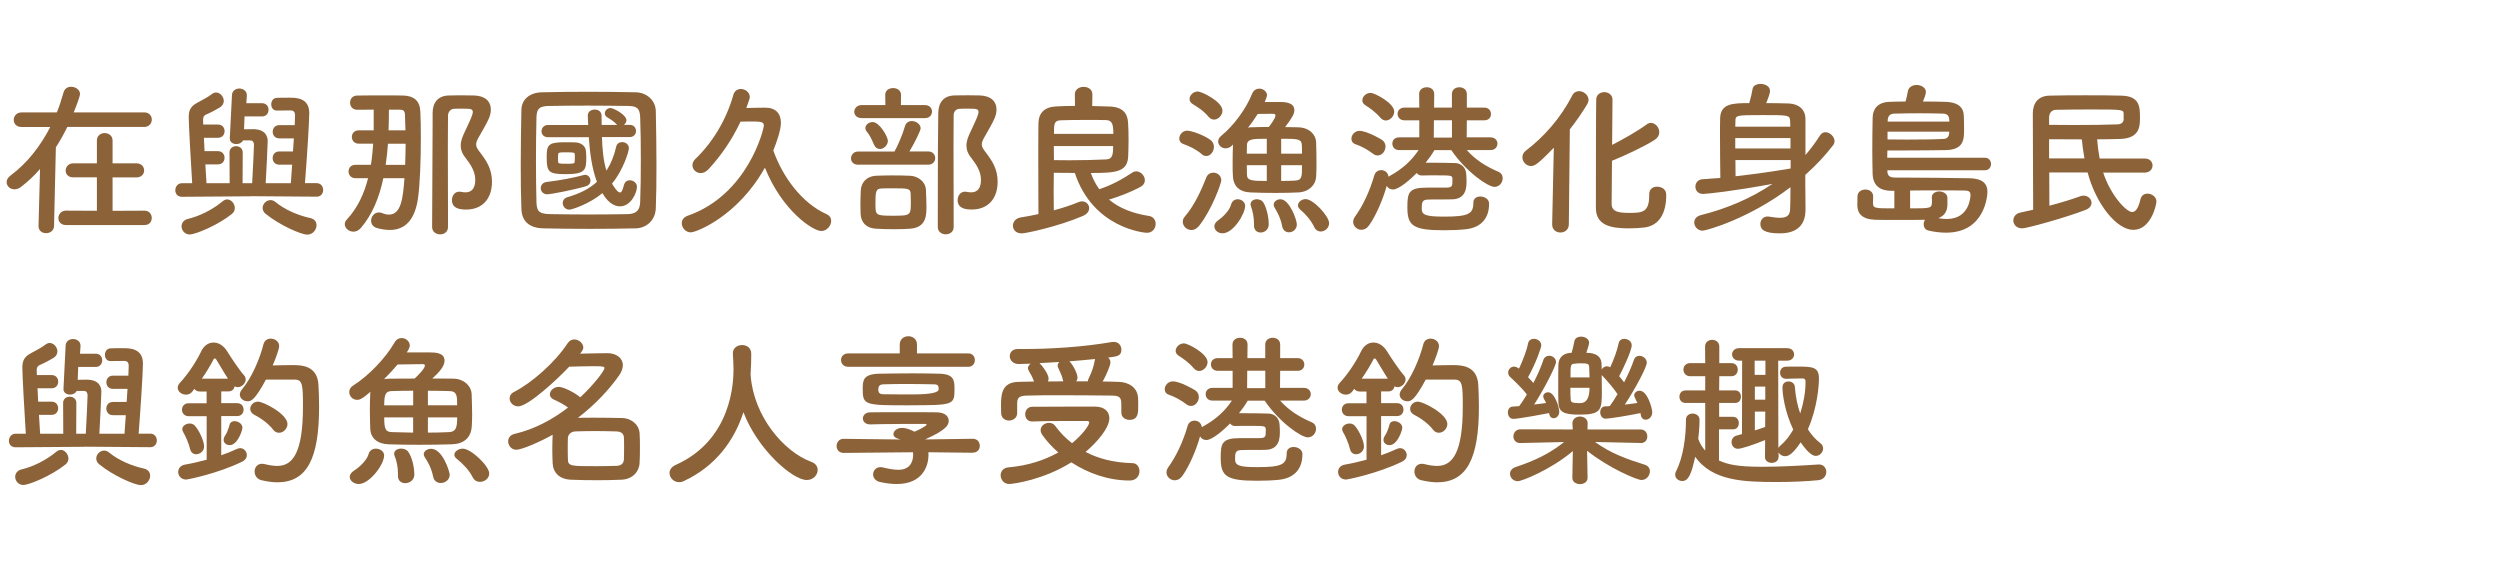
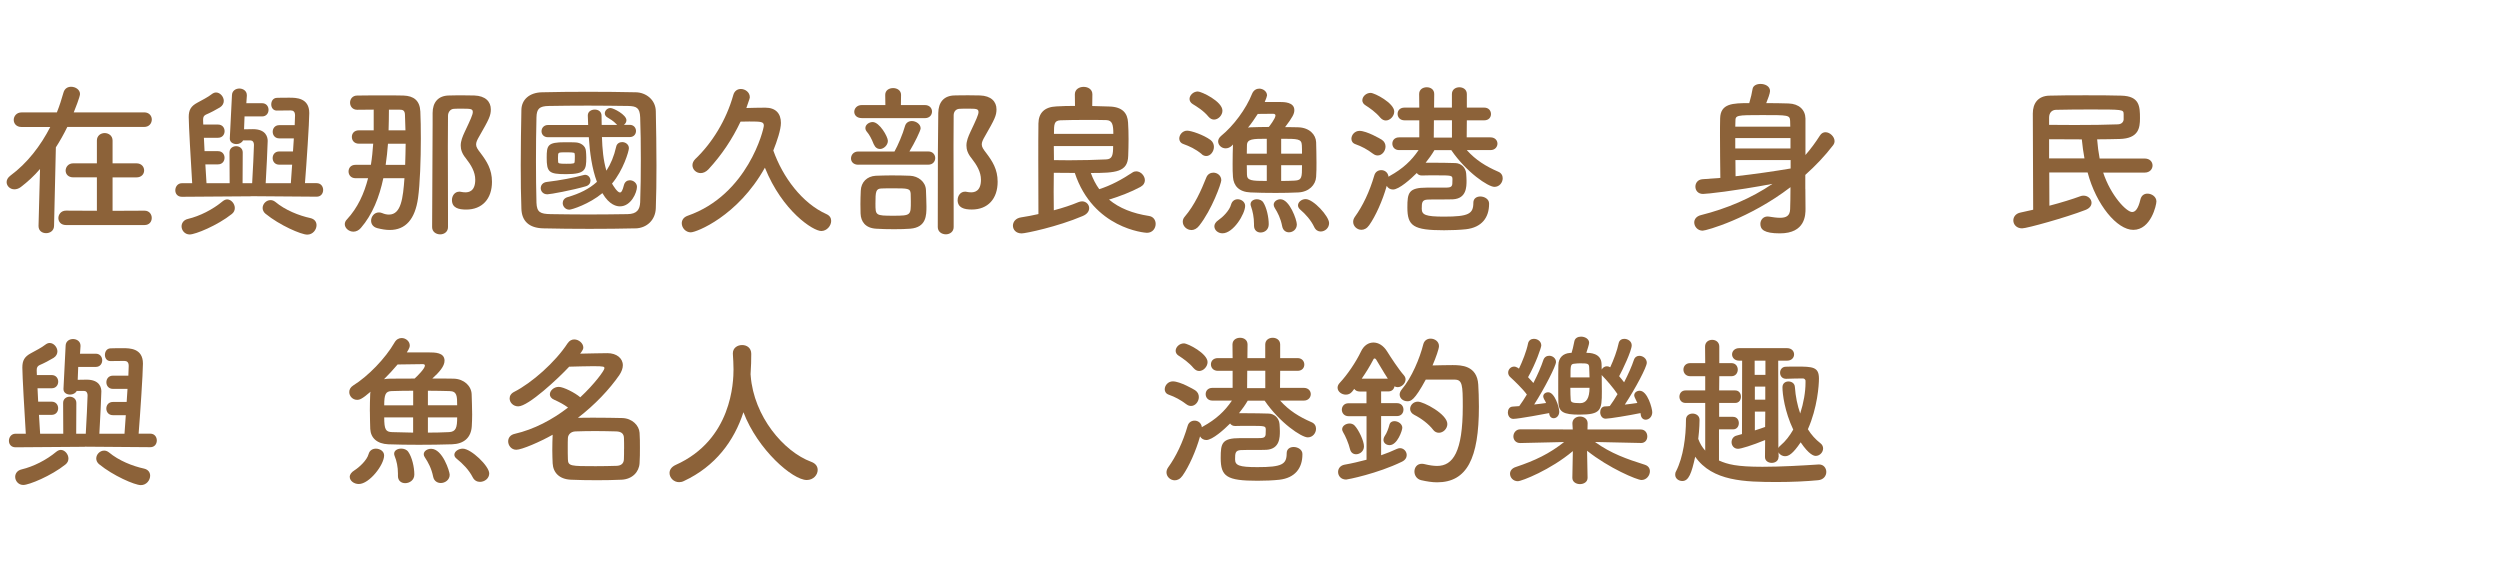
<svg xmlns="http://www.w3.org/2000/svg" id="_レイヤー_2" data-name="レイヤー 2" viewBox="0 0 499 116">
  <defs>
    <style>
      .cls-1 {
        fill: none;
      }

      .cls-2 {
        clip-path: url(#clippath);
      }

      .cls-3 {
        fill: #8c6239;
      }
    </style>
    <clipPath id="clippath">
      <rect class="cls-1" x="1" width="498" height="116" />
    </clipPath>
  </defs>
  <g id="_繁体字" data-name="繁体字">
    <g class="cls-2">
      <g>
        <path class="cls-3" d="M13.43,25.35c-.69,1.42-1.45,2.77-2.28,4.06l-.36,15.64c0,.99-.79,1.49-1.58,1.49s-1.52-.46-1.52-1.42v-.07l.3-11.32c-1.19,1.39-2.48,2.57-3.83,3.6-.43.33-.89.46-1.29.46-.86,0-1.55-.66-1.55-1.45,0-.43.23-.89.76-1.29,3.37-2.48,6.04-5.97,7.95-9.7h-5.74c-1.02,0-1.55-.69-1.55-1.42s.56-1.49,1.55-1.49h7.06c.53-1.32.96-2.67,1.32-3.96.23-.83.86-1.16,1.52-1.16.89,0,1.78.59,1.78,1.45,0,.53-1.02,3.1-1.25,3.66h14.06c1.02,0,1.52.73,1.52,1.42,0,.76-.53,1.49-1.52,1.49h-15.35ZM13.17,44.92c-1.02,0-1.52-.69-1.52-1.39s.53-1.49,1.52-1.49l6.17.03v-6.67h-4.72c-1.02,0-1.52-.66-1.52-1.35s.53-1.45,1.52-1.45h4.72v-4.55c0-.99.79-1.49,1.55-1.49s1.58.5,1.58,1.49v4.55h4.75c1.02,0,1.55.69,1.55,1.42s-.53,1.39-1.55,1.39h-4.75v6.67l6.37-.03c.96,0,1.45.73,1.45,1.45s-.46,1.42-1.45,1.42h-15.68Z" />
        <path class="cls-3" d="M50.14,39.18l-13.83.1c-.89,0-1.32-.63-1.32-1.29,0-.69.46-1.42,1.32-1.42h2.05c-.26-4.22-.69-11.58-.69-13.2,0-1.42.43-2.18,1.72-2.87.86-.46,2.24-1.19,2.84-1.68.3-.23.59-.36.89-.36.83,0,1.55.86,1.55,1.68,0,.46-.23.96-.76,1.29-.69.43-2.01,1.12-2.81,1.45-.4.2-.56.46-.56.99v.17c0,.23.03.53.03.82h2.94c.89,0,1.32.66,1.32,1.32s-.43,1.32-1.32,1.32h-2.81c.03.86.07,1.75.13,2.67h2.67c.89,0,1.32.66,1.32,1.32s-.43,1.32-1.32,1.32h-2.51c.07,1.42.17,2.74.23,3.76h4.62l-.03-6.14c0-.83.66-1.25,1.32-1.25s1.32.43,1.32,1.25l-.03,6.14h1.91c.13-2.28.36-6.8.36-7.62,0-.66-.33-.92-.69-.92h-1.49c-.23.46-.76.73-1.32.73-.66,0-1.32-.36-1.32-1.09v-.07l.43-8.61c.03-.89.76-1.32,1.48-1.32s1.49.46,1.49,1.32v.13l-.1,1.45-.03.03h3.17c.86,0,1.29.66,1.29,1.32s-.43,1.32-1.29,1.32h-3.5l-.1,2.57c.59-.03,1.22-.03,1.78-.03,2.67,0,2.94,1.68,2.94,2.34,0,.96-.26,6.01-.4,8.45h5.02c.07-.96.17-2.28.26-3.7h-2.57c-.89,0-1.32-.66-1.32-1.32s.43-1.32,1.32-1.32h2.74c.07-.89.13-1.78.17-2.61h-2.9c-.89,0-1.32-.66-1.32-1.32s.43-1.32,1.32-1.32h3.07c.03-.89.07-1.58.07-1.95,0-.79-.4-.99-.89-.99-.4,0-2.38.03-2.77.03-.73,0-1.09-.63-1.09-1.22,0-.66.36-1.29,1.12-1.32.43-.03,1.62-.03,2.54-.03,1.25,0,3.93,0,3.93,3.07,0,1.91-.56,10.26-.86,13.99h2.34c.86,0,1.29.69,1.29,1.35,0,.69-.43,1.35-1.29,1.35l-13.07-.1ZM37.86,46.8c-.99,0-1.62-.83-1.62-1.62,0-.63.4-1.29,1.29-1.49,2.34-.56,4.92-1.85,6.93-3.53.3-.23.59-.36.89-.36.79,0,1.52.86,1.52,1.72,0,.43-.17.86-.59,1.19-2.9,2.31-7.29,4.09-8.42,4.09ZM53.01,42.68c-.4-.33-.59-.76-.59-1.16,0-.83.73-1.58,1.58-1.58.3,0,.63.1.96.36,1.98,1.65,4.72,2.74,7,3.23.86.2,1.22.79,1.22,1.42,0,.89-.73,1.88-1.85,1.88-1.22,0-5.54-1.88-8.32-4.16Z" />
        <path class="cls-3" d="M76.51,35.58c-.79,3.73-2.15,7.23-4.49,9.93-.43.49-.96.73-1.48.73-.89,0-1.72-.69-1.72-1.49,0-.33.13-.66.43-.96,2.15-2.31,3.43-5.15,4.22-8.22h-2.51c-.92,0-1.39-.66-1.39-1.35s.46-1.32,1.39-1.32h3.07c.23-1.39.36-2.81.46-4.22h-2.84c-.96,0-1.42-.66-1.42-1.35s.46-1.32,1.42-1.32h2.94v-4.13c-1.25,0-2.41.03-3.27.03h-.03c-.92,0-1.42-.69-1.42-1.42s.5-1.42,1.42-1.42c1.45-.03,3.56-.03,5.51-.03,1.42,0,2.77,0,3.73.03,2.05.07,3.27.99,3.37,3.2.07,1.45.1,3.33.1,5.38,0,4.22-.17,9.08-.56,11.88-.59,4.22-2.48,6.37-5.64,6.37-.76,0-1.58-.13-2.48-.36-.89-.23-1.25-.86-1.25-1.49,0-.82.63-1.65,1.55-1.65.2,0,.43.03.66.13.46.2.92.3,1.35.3,2.44,0,2.81-3.27,3.1-7.26h-4.22ZM80.87,32.91c.03-1.39.1-2.84.1-4.22h-3.53c-.1,1.42-.26,2.84-.46,4.22h3.89ZM80.93,26.01c-.03-1.16-.07-2.21-.1-3.1-.03-.92-.46-1.02-1.12-1.02h-2.08c0,1.35-.03,2.74-.07,4.13h3.37ZM90.21,39.91c0-.83.56-1.65,1.45-1.65.1,0,.23,0,.33.03.33.07.63.1.92.1.56,0,1.95-.13,1.95-2.51,0-1.58-.83-2.94-1.88-4.29-.76-.92-1.02-1.75-1.02-2.54,0-.92.36-1.78.79-2.71,1.16-2.44,1.62-3.47,1.62-3.96,0-.66-.36-.69-2.28-.69-.49,0-1.02,0-1.48.03-.73.03-1.19.69-1.19,1.39-.03,1.98-.03,3.99-.03,6.04,0,4.36.03,8.85.03,13.47v2.71c0,.96-.79,1.45-1.55,1.45-.82,0-1.62-.5-1.62-1.45,0-5.35.1-14.42.1-20.59v-2.18c0-2.11,1.09-3.47,3.27-3.5.89-.03,1.85-.03,2.87-.03.73,0,1.45,0,2.18.03,2.21.07,3.3,1.22,3.3,2.77,0,1.25-.36,1.98-2.31,5.38-.43.73-.63,1.19-.63,1.62,0,.53.3.96.89,1.72,1.22,1.62,2.28,3.23,2.28,5.74,0,3.4-1.95,5.54-5.15,5.54-1.52,0-2.84-.33-2.84-1.91Z" />
        <path class="cls-3" d="M126.85,45.58c-2.9.07-6.04.1-9.18.1s-6.27-.03-9.24-.1c-2.87-.07-4.29-1.49-4.36-3.93-.1-2.48-.13-5.54-.13-8.68,0-3.83.07-7.79.13-11.02.03-2.08,1.62-3.47,4.09-3.53,2.87-.07,6.01-.1,9.21-.1s6.44.03,9.54.1c1.98.03,3.96,1.45,3.99,3.8.07,3.37.13,7.2.13,10.86,0,3.04-.03,5.97-.13,8.48-.07,2.28-1.72,3.96-4.06,4.03ZM127.91,31.85c0-2.94-.03-5.84-.13-8.42-.07-1.91-.73-2.24-2.38-2.28-2.48-.03-5.31-.07-8.05-.07s-5.48.03-7.79.07c-1.91.03-2.44.56-2.48,2.28-.07,2.67-.1,5.71-.1,8.68s.03,5.88.1,8.35c.07,1.91.76,2.24,2.81,2.28,2.28.03,4.79.07,7.39.07s5.31-.03,7.99-.07c1.88-.03,2.44-.92,2.51-2.38.1-2.64.13-5.58.13-8.52ZM109.22,38.78c-.83,0-1.29-.63-1.29-1.22s.4-1.16,1.25-1.25c2.57-.3,5.48-.86,7.23-1.35.13-.03.26-.07.36-.07.66,0,1.09.59,1.09,1.16,0,.46-.26.92-.89,1.12-2.67.79-7.16,1.62-7.76,1.62ZM120.15,27.4c.07,2.24.26,4.59.89,6.67.86-1.32,1.52-2.87,1.95-4.79.13-.63.66-.92,1.19-.92.66,0,1.35.46,1.35,1.22,0,.59-1.12,4.39-3.37,7.06.23.4,1.06,1.78,1.58,1.78.3,0,.53-.4.79-1.45.17-.69.66-.99,1.19-.99.69,0,1.42.53,1.42,1.32,0,1.09-1.16,3.89-3.4,3.89-.59,0-2.08-.2-3.5-2.64-2.61,2.18-6.11,3.3-6.6,3.3-.79,0-1.32-.66-1.32-1.32,0-.5.3-.99.99-1.19,2.38-.69,4.32-1.65,5.84-3.04-.99-2.64-1.42-5.78-1.62-8.91h-8.15c-.86,0-1.29-.59-1.29-1.19,0-.63.46-1.25,1.29-1.25h8.02c-.03-.63-.03-1.22-.07-1.85v-.07c0-.76.69-1.16,1.39-1.16s1.35.4,1.35,1.22c0,.59.03,1.22.03,1.85h3.1c-.07-.03-.1-.1-.17-.17-.59-.63-1.32-1.06-1.72-1.29-.43-.23-.59-.56-.59-.86,0-.53.5-1.06,1.12-1.06s3.2,1.35,3.2,2.44c0,.36-.2.69-.5.92h1.16c.83,0,1.25.63,1.25,1.22,0,.63-.43,1.22-1.25,1.22h-5.58ZM112.95,34.76c-3.4,0-3.83-.4-3.83-3.3,0-2.48.2-3.07,3.63-3.07.76,0,1.52,0,2.05.03,1.09.03,2.08.66,2.15,1.72.03.36.07.83.07,1.29,0,2.44-.13,3.33-4.06,3.33ZM114.74,31.42c0-.26,0-.5-.03-.66,0-.26-.03-.36-1.62-.36-.46,0-.89,0-1.19.03-.33,0-.5.2-.5.4s-.03.46-.03.73.03.53.03.73c.03.33.13.4,1.62.4s1.68-.03,1.68-.46c.03-.23.03-.53.03-.79Z" />
        <path class="cls-3" d="M137.9,46.38c-1.06,0-1.82-.92-1.82-1.82,0-.59.33-1.19,1.16-1.49,12.05-4.19,15.22-17.29,15.22-17.99,0-.79-.53-.83-2.9-.83-.46,0-1.02.03-1.75.03-1.65,3.5-3.8,6.7-6.4,9.51-.5.53-1.06.76-1.55.76-.92,0-1.65-.73-1.65-1.58,0-.4.17-.82.56-1.22,3.37-3.2,6.2-7.79,7.59-12.77.23-.86.86-1.22,1.52-1.22.86,0,1.78.66,1.78,1.62,0,.17,0,.23-.69,2.18,1.22-.03,2.34-.07,3.8-.07,2.05,0,3.1,1.16,3.1,3.04,0,1.35-.79,3.7-1.52,5.51,1.88,5.31,5.74,10.53,10.63,12.71.66.3.92.79.92,1.35,0,.96-.86,2.01-1.98,2.01-1.62,0-7.76-3.96-11.25-12.64-5.41,9.7-13.7,12.9-14.75,12.9Z" />
        <path class="cls-3" d="M171.31,32.88c-.99,0-1.45-.63-1.45-1.25,0-.69.5-1.39,1.45-1.39h7.23c.66-1.16,1.65-3.47,2.08-5.02.2-.76.79-1.06,1.39-1.06.83,0,1.75.63,1.75,1.45,0,.46-1.22,2.94-2.24,4.62h3.76c.92,0,1.39.66,1.39,1.32s-.46,1.32-1.39,1.32h-13.96ZM172,23.57c-1.02,0-1.49-.63-1.49-1.25,0-.66.53-1.35,1.49-1.35h4.72l-.03-2.01v-.03c0-.92.79-1.35,1.58-1.35s1.58.46,1.58,1.35v.03l-.03,2.01h4.79c.96,0,1.42.66,1.42,1.29,0,.66-.46,1.32-1.42,1.32h-12.61ZM178.5,45.75c-1.32,0-2.64-.03-3.63-.1-2.15-.13-3.04-1.42-3.1-3.04-.03-.69-.03-1.29-.03-1.85,0-.92.03-1.72.07-2.71.07-1.68,1.22-2.87,3-2.97.92-.03,2.05-.07,3.14-.07,1.35,0,2.71.03,3.7.07,1.62.07,3.1,1.19,3.17,2.84.03,1.19.1,2.21.1,3.27,0,1.78,0,4.19-3.23,4.46-.86.07-2.01.1-3.17.1ZM174.41,28.82c-.46-1.19-.92-1.98-1.35-2.48-.23-.26-.33-.53-.33-.79,0-.66.73-1.19,1.45-1.19,1.35,0,3.04,2.9,3.04,3.76s-.83,1.62-1.58,1.62c-.5,0-.96-.3-1.22-.92ZM181.77,38.65c-.07-1.06-.59-1.06-3.53-1.06-.86,0-1.68,0-2.28.03-1.15.03-1.22.63-1.22,3s0,2.44,3.56,2.44,3.5-.1,3.5-2.9c0-.46,0-.96-.03-1.52ZM191.15,39.91c0-.83.56-1.65,1.45-1.65.1,0,.23,0,.33.03.33.07.63.1.92.1.56,0,1.95-.13,1.95-2.51,0-1.58-.83-2.94-1.88-4.29-.76-.92-1.02-1.75-1.02-2.54,0-.92.36-1.78.79-2.71,1.16-2.44,1.62-3.47,1.62-3.96,0-.69-.46-.69-2.28-.69-.53,0-1.06,0-1.52.03-.73.03-1.16.59-1.16,1.29-.03,1.98-.03,3.99-.03,6.04,0,4.39.03,8.94.03,13.56v2.71c0,.96-.79,1.45-1.55,1.45-.82,0-1.62-.5-1.62-1.45,0-14.03.03-18.45.1-22.77.03-2.11,1.09-3.47,3.27-3.5.89-.03,1.85-.03,2.87-.03.73,0,1.45,0,2.18.03,2.21.07,3.3,1.22,3.3,2.77,0,1.25-.36,1.98-2.31,5.38-.43.73-.63,1.19-.63,1.62,0,.53.3.96.89,1.72,1.22,1.62,2.28,3.23,2.28,5.74,0,3.4-1.95,5.54-5.15,5.54-1.52,0-2.84-.33-2.84-1.91Z" />
        <path class="cls-3" d="M218,21.16c1.19.03,2.38.07,3.43.1,2.64.07,3.63,1.35,3.73,3.2.07.99.1,2.15.1,3.3s-.03,2.31-.07,3.37c-.1,3.23-2.48,3.4-7.46,3.4.43,1.19.99,2.28,1.68,3.23,2.38-.76,4.55-1.95,6.63-3.33.26-.17.5-.23.76-.23.89,0,1.72.89,1.72,1.78,0,.5-.26.99-.92,1.35-1.85.99-4.06,1.85-6.24,2.51,2.05,1.72,4.75,2.77,7.99,3.27.89.13,1.32.86,1.32,1.58,0,.86-.59,1.78-1.75,1.78-.4,0-10.73-.86-14.39-11.95-1.42,0-2.84-.03-4.19-.03,0,1.19-.03,2.48-.03,3.76s.03,2.54.03,3.73c1.88-.5,3.56-1.06,4.88-1.62.26-.1.53-.17.76-.17.83,0,1.42.66,1.42,1.35,0,.59-.36,1.19-1.29,1.58-5.05,2.15-11.42,3.47-12.18,3.47-1.16,0-1.75-.76-1.75-1.55,0-.73.53-1.49,1.62-1.65,1.15-.17,2.31-.4,3.47-.66-.03-3.63-.03-7.36-.03-10.86,0-2.57,0-5.02.03-7.23.03-2.05,1.16-3.3,3.6-3.4,1.15-.07,2.41-.1,3.7-.1l-.03-2.28v-.03c0-.99.86-1.49,1.75-1.49s1.75.49,1.75,1.49v.03l-.03,2.28ZM210.34,29.15c0,.92.03,1.88.03,2.81.99.03,2.01.03,3,.03,2.71,0,5.28-.07,7.39-.17,1.29-.03,1.42-.92,1.42-2.67h-11.85ZM222.22,26.71c0-1.75-.17-2.71-1.42-2.74-.96-.03-2.31-.03-3.76-.03-1.82,0-3.76,0-5.38.07-1.25.07-1.29.73-1.29,2.71h11.85Z" />
        <path class="cls-3" d="M239.87,30.76c-1.29-1.06-2.48-1.58-3.66-2.01-.59-.2-.83-.66-.83-1.09,0-.76.66-1.58,1.58-1.58.79,0,3.27.83,4.65,1.85.49.36.69.89.69,1.39,0,.92-.69,1.82-1.52,1.82-.3,0-.63-.1-.92-.36ZM237.8,45.91c-.92,0-1.72-.76-1.72-1.65,0-.33.1-.69.4-1.02,1.95-2.28,3.27-5.21,4.32-7.86.26-.63.83-.92,1.39-.92.76,0,1.58.56,1.58,1.52,0,.59-1.88,5.88-4.42,9.08-.46.59-1.02.86-1.55.86ZM241.23,23.31c-1.02-1.25-2.38-2.05-3.17-2.54-.43-.26-.63-.66-.63-1.02,0-.73.76-1.49,1.65-1.49.73,0,4.92,1.98,4.92,3.83,0,.92-.83,1.78-1.68,1.78-.36,0-.76-.17-1.09-.56ZM242.38,45.19c0-.43.26-.89.86-1.29.79-.53,2.18-1.88,2.48-3.07.2-.73.76-1.06,1.32-1.06.73,0,1.49.53,1.49,1.32,0,1.58-2.34,5.48-4.52,5.48-.89,0-1.62-.63-1.62-1.39ZM245.95,29.02c-.43.43-.89.59-1.32.59-.83,0-1.49-.66-1.49-1.39,0-.36.2-.76.59-1.09,2.44-1.98,4.98-5.35,6.2-8.45.3-.69.86-.99,1.42-.99.76,0,1.55.56,1.55,1.35,0,.13-.2.76-.46,1.32h3.04c.76,0,2.87,0,2.87,1.62,0,.73-.33,1.39-1.85,3.4.92,0,1.82,0,2.64.03,2.21.07,3.5,1.45,3.56,2.97.03,1.25.07,2.64.07,4.03,0,.99,0,1.98-.07,2.9-.1,1.62-1.45,3-3.56,3.1-1.35.07-2.94.1-4.52.1-1.81,0-3.6-.03-5.02-.1-2.31-.1-3.37-1.32-3.5-3.07-.07-.73-.07-1.68-.07-2.67,0-1.32.03-2.74.07-3.83l-.17.17ZM252.85,27.7c-2.74,0-3.96,0-3.96,1.32,0,.5-.03,1.06-.03,1.65h3.99v-2.97ZM252.85,32.98h-3.99c0,.63.03,1.25.03,1.85,0,1.22.92,1.29,3.96,1.29v-3.14ZM254.59,23.07c0-.23-.17-.36-.5-.36-.26,0-1.75,0-3.04.03-.59.92-1.25,1.88-1.95,2.74.17-.03.33-.07.53-.07,1.06-.03,2.31-.07,3.63-.07.1-.13,1.32-1.68,1.32-2.28ZM250.3,45.02v-.3c0-1.32-.26-2.57-.59-3.5-.07-.17-.1-.33-.1-.46,0-.63.63-.99,1.25-.99.5,0,1.02.2,1.29.63.66,1.02,1.09,2.94,1.09,4.36,0,1.09-.82,1.65-1.62,1.65-.69,0-1.32-.43-1.32-1.39ZM255.92,45.15c-.3-1.58-.89-2.71-1.49-3.66-.13-.23-.2-.43-.2-.63,0-.63.66-1.09,1.35-1.09,1.81,0,3.27,4.13,3.27,5.02,0,.99-.79,1.58-1.58,1.58-.59,0-1.19-.36-1.35-1.22ZM259.88,30.67c0-.59,0-1.19-.03-1.68-.07-1.29-.79-1.29-4.13-1.29v2.97h4.16ZM255.72,32.98v3.14c.96,0,1.91-.03,2.71-.07,1.45-.07,1.45-.69,1.45-3.07h-4.16ZM262.32,45.32c-.66-1.39-1.72-2.57-2.81-3.5-.3-.26-.43-.56-.43-.83,0-.66.73-1.25,1.52-1.25,1.55,0,4.69,3.43,4.69,4.79,0,.99-.83,1.68-1.68,1.68-.5,0-.99-.26-1.29-.89Z" />
        <path class="cls-3" d="M274.07,30.7c-1.16-.89-2.31-1.49-3.5-1.91-.59-.2-.83-.63-.83-1.09,0-.76.66-1.58,1.62-1.58,1.45,0,4.22,1.62,4.46,1.78.53.36.73.86.73,1.35,0,.89-.69,1.78-1.55,1.78-.3,0-.63-.1-.92-.33ZM292.78,29.97c1.78,1.98,3.8,3.23,6.24,4.29.66.26.92.79.92,1.32,0,.86-.66,1.72-1.65,1.72-1.25,0-5.58-2.9-8.61-7.33h-3.37c-.5.86-1.09,1.68-1.75,2.51h1.52c1.49,0,3.14.03,4.42.07,1.06.03,2.05.83,2.15,2.08.03.49.07.99.07,1.42,0,1.22,0,3.56-2.67,3.73-.59.03-1.62.03-2.61.03s-1.95,0-2.54.03c-1.06.07-1.12.59-1.12,1.82s.76,1.58,4.46,1.58c4.92,0,5.84-.56,5.84-2.77,0-.86.66-1.25,1.39-1.25.83,0,1.75.53,1.75,1.39v.1c0,2.71-1.45,4.69-4.62,5.05-1.19.13-2.77.2-4.36.2-6.17,0-7.33-.86-7.33-4.55,0-2.94.23-3.96,3.89-3.96h3.43c1.02,0,1.58,0,1.65-.73,0-.36.03-.59.03-.96-.03-.73-.07-.76-3.23-.76-1.02,0-2.08,0-2.9.03-.46,0-.79-.2-.99-.5-1.15,1.16-3.53,3.3-4.75,3.3-.56,0-1.02-.3-1.25-.73-.82,2.94-2.24,6.07-3.5,7.85-.46.66-1.02.92-1.55.92-.89,0-1.65-.73-1.65-1.58,0-.33.1-.66.33-.99,1.58-2.18,2.94-5.02,3.89-8.28.2-.73.79-1.06,1.39-1.06.69,0,1.35.46,1.45,1.32.07-.07.17-.1.26-.17,2.57-1.42,4.32-3.04,5.74-5.15h-3.89c-.89,0-1.35-.63-1.35-1.29s.46-1.25,1.35-1.25h4.03v-3.4h-2.94c-.92,0-1.39-.63-1.39-1.29s.46-1.25,1.39-1.25h2.94l-.03-2.71c0-.92.76-1.35,1.52-1.35s1.49.43,1.49,1.35l-.03,2.71h3.56v-2.71c0-.92.76-1.35,1.49-1.35s1.49.43,1.49,1.35v2.71h3.47c.89,0,1.35.63,1.35,1.29s-.46,1.25-1.35,1.25h-3.47l-.03,3.4h4.75c.92,0,1.39.63,1.39,1.25s-.46,1.29-1.39,1.29h-4.69ZM275.52,23.5c-.92-1.12-2.18-1.98-2.97-2.48-.43-.26-.63-.63-.63-.99,0-.76.76-1.49,1.65-1.49.83,0,4.72,2.05,4.72,3.73,0,.92-.83,1.78-1.68,1.78-.36,0-.76-.17-1.09-.56ZM289.81,24h-3.6l-.03,3.47h3.63v-3.47Z" />
-         <path class="cls-3" d="M309.81,44.76l.33-15.28c-3.23,3.37-3.89,3.66-4.55,3.66-.96,0-1.72-.86-1.72-1.75,0-.46.2-.96.69-1.32,3.5-2.67,6.86-6.34,9.24-10.99.33-.63.86-.89,1.39-.89.92,0,1.88.79,1.88,1.75,0,.3-.1.56-.26.86-1.12,1.85-2.28,3.5-3.47,5.02l-.2,18.94c0,1.12-.86,1.65-1.68,1.65s-1.65-.53-1.65-1.62v-.03ZM329.18,38.78c0-1.06.76-1.52,1.55-1.52.43,0,1.85.13,1.85,1.68,0,3.53-1.32,6.07-4.36,6.47-.89.1-2.05.17-3.14.17-3.63,0-6.54-.63-6.54-4.09,0-1.35,0-20.76.07-21.75.07-.89.86-1.35,1.62-1.35s1.58.5,1.62,1.42c0,.66-.03,4.72-.07,9.11,2.28-1.16,5.21-2.84,6.9-4.09.26-.2.56-.3.83-.3.89,0,1.68.89,1.68,1.85,0,.56-.26,1.09-.89,1.52-2.08,1.35-6.24,3.27-8.55,4.19-.03,4.26-.07,8.09-.07,8.68.07,1.49,1.35,1.72,3.47,1.72,2.64,0,4.03-.07,4.03-3.5v-.2Z" />
        <path class="cls-3" d="M360.35,37.7c0,.96.03,2.77.03,3.96s0,4.92-5.12,4.92c-3.17,0-3.89-.79-3.89-1.88,0-.76.53-1.49,1.45-1.49.1,0,.2,0,.3.03.79.13,1.55.23,2.18.23,1.19,0,1.98-.36,2.01-1.72.03-.86.07-2.48.07-4.39-8.19,6.27-16.83,8.68-17.53,8.68-1.02,0-1.68-.83-1.68-1.65,0-.59.4-1.22,1.32-1.45,5.15-1.29,10.07-3.37,14.29-6.24-7.76,1.45-13.14,2.01-13.86,2.01-1.02,0-1.52-.73-1.52-1.45s.46-1.42,1.42-1.49c1.15-.07,2.34-.17,3.56-.26-.03-2.61-.07-5.68-.07-8.42,0-1.25,0-2.41.03-3.47.07-2.97,2.51-3.04,5.81-3.04.3-1.02.56-2.11.66-2.81.1-.69.83-1.02,1.58-1.02.92,0,1.91.46,1.91,1.42,0,.43-.43,1.62-.76,2.41,1.58,0,3.17.03,4.46.07,2.08.07,3.33,1.25,3.37,3v7.29c1.06-1.22,2.01-2.51,2.87-3.86.3-.5.73-.69,1.12-.69.89,0,1.82.89,1.82,1.78,0,.3-.1.56-.3.83-1.62,2.11-3.47,4.06-5.54,5.91v2.77ZM357.34,25.29c0-.43-.03-.83-.03-1.16-.07-1.16-.33-1.16-5.54-1.16s-5.38.03-5.38,1.22c0,.33-.03.69-.03,1.09h10.99ZM357.38,27.56h-11.02v2.08h11.02v-2.08ZM357.41,31.95h-11.02c0,1.12.03,2.21.03,3.23,3.83-.43,7.69-.99,10.99-1.55v-1.68Z" />
-         <path class="cls-3" d="M376.72,34v.23c.03,1.12.83,1.22,1.78,1.22h1.98c3.53,0,8.94.07,12.74.13,2.38.07,3.47.99,3.47,2.71,0,.69-.46,8.15-8.25,8.15-1.09,0-2.28-.13-3.56-.43-.63-.17-.92-.69-.92-1.25,0-.3.1-.63.26-.89-1.39.03-3.37.03-5.25.03s-3.63,0-4.65-.03c-2.71-.1-3.56-1.29-3.6-2.87,0-.46.03-1.29.03-1.78,0-.92.79-1.39,1.58-1.39s1.55.46,1.55,1.35v.03c0,.3-.03.89-.03,1.22,0,1.16.23,1.16,4.26,1.16v-3.5h-.5c-2.11,0-3.7-.82-3.83-3.27-.03-1.12-.07-2.87-.07-4.75,0-2.31.03-4.79.07-6.57.03-1.78,1.02-3.07,3.3-3.17.92-.03,2.05-.07,3.27-.07.17-.63.36-1.42.46-2.05.17-.86.96-1.25,1.75-1.25.89,0,1.85.53,1.85,1.39,0,.53-.46,1.62-.59,1.91,1.68,0,3.3.03,4.55.07,2.84.1,3.43,1.42,3.56,2.31.07.46.1,1.95.1,3.1,0,2.08-.03,4.13-3.63,4.22-2.18.03-5.61.07-8.61.07h-3.07c0,.4-.03.89-.03,1.45h19.47c.83,0,1.25.63,1.25,1.25s-.4,1.25-1.25,1.25h-19.44ZM376.75,26.28v1.55c1.16,0,2.51.03,3.86.03,2.67,0,5.48-.03,7.29-.13.82-.03,1.09-.49,1.15-1.09,0-.1.03-.23.03-.36h-12.34ZM389.09,24.26c0-.2-.03-.33-.03-.46-.07-.73-.4-1.09-1.22-1.12-.99-.03-2.74-.07-4.59-.07s-3.76.03-5.15.07c-.89.03-1.29.5-1.32,1.39v.2h12.31ZM388.7,40.9c-.03,1.22-.53,2.18-1.82,2.64.59.1,1.16.17,1.68.17,4.65,0,4.75-4.59,4.75-4.79,0-.63-.3-.86-1.06-.89-1.19-.03-3.4-.03-5.78-.03-1.75,0-3.6,0-5.21.03v3.56c4.32,0,4.36,0,4.36-1.49,0-.23,0-.5-.03-.66v-.07c0-.76.73-1.16,1.49-1.16s1.58.43,1.62,1.22v1.45Z" />
        <path class="cls-3" d="M419.79,34.43c1.52,4.62,4.65,7.89,5.78,7.89.63,0,1.22-.63,1.65-2.48.2-.86.79-1.19,1.42-1.19.86,0,1.78.63,1.78,1.55,0,.73-1.09,5.68-4.62,5.68-3.23,0-7.39-4.98-9.11-11.45h-7.66c0,2.18.03,4.46.03,6.63,2.41-.63,4.62-1.32,6.14-1.88.23-.1.46-.13.69-.13.89,0,1.58.69,1.58,1.42,0,.56-.36,1.12-1.25,1.45-3.93,1.52-11.65,3.66-12.61,3.66-1.12,0-1.75-.79-1.75-1.58,0-.69.46-1.39,1.45-1.58.79-.17,1.65-.36,2.51-.56-.03-6.27-.03-13.5-.07-19.21,0-2.01,1.02-3.5,3.3-3.56,2.21-.07,4.72-.07,7.23-.07s5.02,0,7.16.07c3.63.1,3.7,2.15,3.7,4.52,0,1.91-.26,4.03-4.06,4.13-1.42.03-2.9.07-4.49.07.1,1.29.26,2.57.5,3.83h8.98c1.06,0,1.58.69,1.58,1.39s-.53,1.42-1.58,1.42h-8.28ZM409,24.92c1.75.03,3.47.03,5.08.03,3.23,0,6.17-.03,8.65-.13.79-.03,1.12-.53,1.15-.96v-1.09c-.03-.92-.1-.92-6.9-.92-2.34,0-4.65.03-6.63.07-.83.03-1.35.63-1.35,1.55v1.45ZM416.06,31.62c-.23-1.22-.4-2.48-.53-3.8-2.08,0-4.26-.03-6.53-.03v3.83h7.06Z" />
        <path class="cls-3" d="M16.93,89.18l-13.83.1c-.89,0-1.32-.63-1.32-1.29,0-.69.46-1.42,1.32-1.42h2.05c-.26-4.22-.69-11.58-.69-13.2,0-1.42.43-2.18,1.72-2.87.86-.46,2.24-1.19,2.84-1.68.3-.23.59-.36.89-.36.83,0,1.55.86,1.55,1.68,0,.46-.23.96-.76,1.29-.69.43-2.01,1.12-2.81,1.45-.4.2-.56.46-.56.99v.17c0,.23.03.53.03.82h2.94c.89,0,1.32.66,1.32,1.32s-.43,1.32-1.32,1.32h-2.81c.03.86.07,1.75.13,2.67h2.67c.89,0,1.32.66,1.32,1.32s-.43,1.32-1.32,1.32h-2.51c.07,1.42.17,2.74.23,3.76h4.62l-.03-6.14c0-.83.66-1.25,1.32-1.25s1.32.43,1.32,1.25l-.03,6.14h1.91c.13-2.28.36-6.8.36-7.62,0-.66-.33-.92-.69-.92h-1.48c-.23.46-.76.73-1.32.73-.66,0-1.32-.36-1.32-1.09v-.07l.43-8.61c.03-.89.76-1.32,1.48-1.32s1.49.46,1.49,1.32v.13l-.1,1.45-.03.03h3.17c.86,0,1.29.66,1.29,1.32s-.43,1.32-1.29,1.32h-3.5l-.1,2.57c.59-.03,1.22-.03,1.78-.03,2.67,0,2.94,1.68,2.94,2.34,0,.96-.26,6.01-.4,8.45h5.02c.07-.96.17-2.28.26-3.7h-2.57c-.89,0-1.32-.66-1.32-1.32s.43-1.32,1.32-1.32h2.74c.07-.89.13-1.78.17-2.61h-2.9c-.89,0-1.32-.66-1.32-1.32s.43-1.32,1.32-1.32h3.07c.03-.89.07-1.58.07-1.95,0-.79-.4-.99-.89-.99-.4,0-2.38.03-2.77.03-.73,0-1.09-.63-1.09-1.22,0-.66.36-1.29,1.12-1.32.43-.03,1.62-.03,2.54-.03,1.25,0,3.93,0,3.93,3.07,0,1.91-.56,10.26-.86,13.99h2.34c.86,0,1.29.69,1.29,1.35,0,.69-.43,1.35-1.29,1.35l-13.07-.1ZM4.65,96.8c-.99,0-1.62-.83-1.62-1.62,0-.63.4-1.29,1.29-1.49,2.34-.56,4.92-1.85,6.93-3.53.3-.23.59-.36.89-.36.79,0,1.52.86,1.52,1.72,0,.43-.17.86-.59,1.19-2.9,2.31-7.29,4.09-8.42,4.09ZM19.8,92.68c-.4-.33-.59-.76-.59-1.16,0-.83.73-1.58,1.58-1.58.3,0,.63.1.96.36,1.98,1.65,4.72,2.74,7,3.23.86.2,1.22.79,1.22,1.42,0,.89-.73,1.88-1.85,1.88-1.22,0-5.54-1.88-8.32-4.16Z" />
-         <path class="cls-3" d="M41.24,83.07h-3.6c-.86,0-1.32-.66-1.32-1.29,0-.66.46-1.29,1.32-1.29h3.6v-2.34h-1.32c-.56,0-.92-.23-1.12-.53-.17.2-.3.4-.43.56-.36.43-.79.59-1.25.59-.83,0-1.65-.59-1.65-1.39,0-.3.13-.66.46-.99,1.48-1.58,3.17-4.06,4.22-6.24.56-1.19,1.48-1.78,2.48-1.78s1.98.59,2.71,1.75c.76,1.22,2.34,3.63,3.37,4.79.23.26.33.56.33.82,0,.79-.76,1.55-1.58,1.55-.23,0-.43-.07-.63-.17-.1.56-.5,1.02-1.25,1.02h-1.42v2.34h3.17c.86,0,1.29.63,1.29,1.29s-.43,1.29-1.29,1.29h-3.17v7.82c1.16-.4,2.18-.82,3.1-1.25.23-.1.46-.17.66-.17.76,0,1.35.66,1.35,1.39,0,.46-.26.99-.96,1.32-4.88,2.38-10.89,3.56-11.12,3.56-1.06,0-1.62-.76-1.62-1.52,0-.66.43-1.29,1.29-1.45,1.52-.26,3-.63,4.39-.99v-8.71ZM37.97,89.71c-.3-1.25-.96-2.74-1.39-3.43-.13-.23-.2-.43-.2-.59,0-.69.76-1.16,1.49-1.16.36,0,.73.13.99.4.83.86,1.88,3.1,1.88,4.16,0,.99-.83,1.58-1.58,1.58-.53,0-1.02-.3-1.19-.96ZM45.5,75.58c-.89-1.35-1.85-3.07-2.34-3.83-.07-.13-.2-.2-.3-.2s-.17.03-.23.17c-.66,1.29-1.49,2.64-2.34,3.86h5.21ZM44.64,87.79c0-.23.07-.5.26-.79.4-.56.73-1.49.92-2.21.13-.53.56-.73.99-.73.76,0,1.58.56,1.58,1.32,0,.53-.99,3.47-2.54,3.47-.66,0-1.22-.43-1.22-1.06ZM58.54,72.88c1.52,0,4.79.03,5.02,3.89.07,1.16.13,2.71.13,4.42,0,10.3-2.38,15.08-8.35,15.08-.99,0-2.05-.17-3.2-.43-.89-.23-1.32-.99-1.32-1.72,0-.79.5-1.55,1.49-1.55.17,0,.33.03.53.07.92.23,1.78.36,2.51.36,3.17,0,5.12-2.81,5.12-11.85,0-4.32-.07-5.38-1.65-5.38h-5.74c-2.28,4.22-3,4.32-3.66,4.32-.83,0-1.55-.56-1.55-1.35,0-.3.13-.66.43-1.02,1.98-2.34,3.6-6.24,4.29-9.01.2-.76.79-1.12,1.45-1.12.83,0,1.68.56,1.68,1.49,0,.53-.59,2.24-1.29,3.86,1.25-.03,2.87-.07,4.13-.07ZM54.54,85.78c-.89-1.16-2.38-2.28-3.76-2.97-.59-.3-.83-.76-.83-1.19,0-.73.63-1.45,1.55-1.45,1.12,0,5.88,2.48,5.88,4.46,0,.96-.83,1.75-1.68,1.75-.43,0-.83-.17-1.16-.59Z" />
        <path class="cls-3" d="M73.82,82.12c0-1.19.03-2.38.07-3.43,0-.17.03-.33.07-.5-1.75,1.52-2.24,1.62-2.67,1.62-.92,0-1.58-.76-1.58-1.55,0-.5.23-.96.79-1.32,2.94-1.82,6.44-5.41,8.25-8.58.36-.63.89-.89,1.42-.89.83,0,1.62.66,1.62,1.49,0,.26-.1.53-.26.82-.1.2-.2.36-.33.56h4.39c1.19,0,3.14,0,3.14,1.65,0,1.12-1.06,2.31-2.44,3.56,1.49,0,2.97,0,4.29.03,2.08.07,3.5,1.49,3.56,3.1.03,1.22.1,2.67.1,4.06,0,.79-.03,1.58-.07,2.31-.13,2.28-1.55,3.56-3.96,3.63-2.18.07-4.42.1-6.6.1s-4.22-.03-6.11-.1c-2.24-.1-3.5-1.25-3.6-3.07-.03-1.12-.07-2.31-.07-3.5ZM69.8,95.19c0-.43.3-.92.96-1.32.89-.56,2.48-1.98,2.81-3.23.2-.76.83-1.09,1.45-1.09.83,0,1.65.53,1.65,1.35,0,1.91-2.97,5.71-5.05,5.71-.99,0-1.81-.66-1.81-1.42ZM84.81,72.98c0-.2-.13-.3-.43-.3-.33,0-3.07.03-5.02.07-.83.99-1.78,2.01-2.71,2.94.26-.03.56-.1.86-.1,1.62-.03,3.4-.03,5.25-.03.5-.46,2.05-1.98,2.05-2.57ZM82.47,77.99c-1.55,0-3,.03-4.29.07-1.22.03-1.49.66-1.49,2.84h5.78v-2.9ZM82.47,83.31h-5.78c0,2.44.3,2.9,1.58,2.94,1.32.03,2.74.07,4.19.1v-3.04ZM80.88,96.44c-.76,0-1.45-.46-1.45-1.42v-.5c0-1.32-.26-2.54-.66-3.5-.07-.17-.1-.33-.1-.46,0-.66.69-1.02,1.42-1.02.53,0,1.09.2,1.39.63.76,1.06,1.22,3.07,1.22,4.55,0,1.12-.96,1.72-1.82,1.72ZM87.98,96.41c-.69,0-1.35-.4-1.52-1.25-.33-1.65-.99-2.87-1.65-3.86-.17-.23-.23-.43-.23-.63,0-.66.73-1.09,1.48-1.09,2.28,0,3.7,4.55,3.7,5.18,0,1.02-.92,1.65-1.78,1.65ZM91.25,80.9c0-1.85-.03-2.81-1.52-2.84-1.29-.03-2.77-.07-4.32-.07v2.9h5.84ZM85.41,83.31v3.04c1.42,0,2.81-.03,4.22-.1,1.39-.07,1.62-.92,1.62-2.94h-5.84ZM95.8,96.18c-.56,0-1.12-.26-1.45-.92-.76-1.49-1.98-2.71-3.2-3.7-.33-.26-.46-.53-.46-.79,0-.66.82-1.22,1.68-1.22,1.65,0,5.28,3.47,5.28,4.95,0,.99-.92,1.68-1.85,1.68Z" />
        <path class="cls-3" d="M103.05,89.77c-.99,0-1.62-.86-1.62-1.68,0-.66.4-1.29,1.29-1.49,3.89-.89,7.53-2.84,10.66-5.25-.83-.63-1.72-1.09-2.74-1.55-.63-.26-.89-.69-.89-1.09,0-.73.79-1.49,1.78-1.49.92,0,3.23,1.16,4.29,2.08,2.81-2.61,4.82-5.35,4.82-5.78,0-.33,0-.43-2.24-.43-1.48,0-3.3.07-4.79.1-2.18,2.34-8.15,7.92-10.17,7.92-1.02,0-1.72-.79-1.72-1.58,0-.5.26-.99.92-1.32,3.5-1.78,8.19-5.91,10.66-9.7.36-.53.83-.76,1.32-.76.89,0,1.81.76,1.81,1.62,0,.26-.1.53-.63,1.22,1.95-.03,4.06-.1,5.45-.1,1.82,0,3.07,1.02,3.07,2.41,0,.59-.23,1.25-.69,1.95-1.98,2.87-4.88,5.94-8.28,8.55,1.06-.03,2.21-.03,3.37-.03,1.88,0,3.8.03,5.51.07,1.98.07,3.33,1.49,3.43,2.94.07.96.07,1.98.07,3s0,2.05-.07,3.07c-.1,1.75-1.45,3.2-3.6,3.3-1.58.07-3.27.1-4.88.1-1.85,0-3.66-.03-5.21-.1-2.34-.1-3.56-1.42-3.66-3.27-.03-.79-.07-1.68-.07-2.61,0-1.09.03-2.21.07-3.1-2.44,1.39-6.17,3-7.26,3ZM124.57,89.58c0-.76,0-1.52-.03-2.18-.03-.79-.46-1.25-1.52-1.29-1.29-.03-2.74-.07-4.16-.07s-2.81.03-3.99.07c-.99.03-1.49.69-1.52,1.32-.03.53-.03,1.12-.03,1.75,0,.82,0,1.72.03,2.48.03,1.39.56,1.39,5.54,1.39,1.42,0,2.87-.03,4.19-.07.82-.03,1.42-.4,1.45-1.32.03-.63.03-1.35.03-2.08Z" />
        <path class="cls-3" d="M149.81,74.76c.03.07.03.17.03.26.63,8.09,6.57,15.12,12.08,17.16.92.33,1.29.96,1.29,1.62,0,.99-.86,2.01-2.18,2.01-2.81,0-9.77-6.01-12.64-13.53-1.85,5.71-5.58,10.79-11.88,13.73-.33.17-.66.23-.96.23-1.09,0-1.91-.89-1.91-1.82,0-.63.36-1.22,1.22-1.62,11.25-5.02,11.55-16.6,11.55-19.08,0-.99-.07-2.11-.13-3.1v-.1c0-1.09.92-1.65,1.85-1.65s1.82.56,1.82,1.75-.03,2.57-.13,3.99v.13Z" />
-         <path class="cls-3" d="M194.15,90.37l-8.85-.1c0,.17.03.36.03.53,0,1.98-.99,5.81-6.37,5.81-1.09,0-2.24-.17-3.3-.4-.96-.2-1.39-.89-1.39-1.52,0-.73.56-1.45,1.48-1.45.17,0,.33.03.5.07,1.12.26,2.18.46,3.07.46,2.81,0,2.94-2.34,2.94-2.97,0-.17,0-.36-.03-.53l-13.8.13h-.03c-.96,0-1.42-.69-1.42-1.39s.5-1.42,1.39-1.42h.03l11.35.13c-.96-.23-1.42-.56-1.42-1.06,0-.63.69-1.25,1.72-1.25,1.12,0,2.34.69,2.48.76,1.35-.56,2.41-1.25,2.41-1.39,0-.07-.03-.17-.13-.17-1.78,0-8.61,0-11.06.1h-.07c-.96,0-1.45-.59-1.45-1.19s.5-1.22,1.49-1.22c1.39-.03,4.09-.03,6.73-.03s5.31,0,6.53.03c1.68.03,2.38.82,2.38,1.68,0,.76-.26,1.75-4.72,3.73l9.51-.13h.03c.92,0,1.39.69,1.39,1.42,0,.66-.46,1.35-1.39,1.35h-.03ZM169.29,73.21c-.92,0-1.42-.66-1.42-1.35s.5-1.32,1.42-1.32h10.3v-1.78c0-1.09.86-1.65,1.72-1.65s1.72.56,1.72,1.65v1.78h10.26c.86,0,1.29.66,1.29,1.32,0,.69-.43,1.35-1.29,1.35h-23.99ZM181.51,80.9c-8.81,0-9.31,0-9.31-3.17,0-1.75,0-3.07,3.33-3.14,1.88-.03,4.26-.07,6.6-.07,1.91,0,3.83.03,5.35.07,2.94.07,3.04,1.32,3.04,3.07,0,3.17-.17,3.23-9.01,3.23ZM186.36,76.71c-1.62-.03-3.6-.07-5.54-.07-1.62,0-3.2.03-4.49.07-.73.03-1.02.3-1.02,1.06s.4.92,1.09.92c1.68.03,3.8.03,5.84.03q5.12,0,5.12-1.02c0-.73-.17-.99-.99-.99Z" />
-         <path class="cls-3" d="M201.45,96.61c-1.09,0-1.72-.89-1.72-1.75,0-.76.5-1.49,1.58-1.58,3.86-.33,7.23-1.45,9.93-2.97-1.25-1.09-2.31-2.24-3.17-3.47-.26-.36-.36-.69-.36-.99,0-.86.86-1.45,1.68-1.45.46,0,.89.17,1.19.56.92,1.25,2.01,2.44,3.4,3.5,1.88-1.52,3.43-3.5,3.43-4.13,0-.2-.17-.3-.5-.3h-3.17c-2.38,0-5.12,0-7.69.1h-.07c-.89,0-1.35-.73-1.35-1.42,0-.76.46-1.52,1.42-1.52,3.86-.03,8.61-.03,12.54-.03,1.85,0,2.84.99,2.84,2.31,0,1.98-2.48,4.82-4.75,6.73,2.51,1.32,5.58,2.15,9.34,2.24.92,0,1.42.79,1.42,1.62,0,.89-.63,1.85-1.95,1.85-4.26,0-8.32-1.45-11.65-3.63-5.51,3.47-11.52,4.32-12.41,4.32ZM203.03,82.45c0,.96-.82,1.49-1.65,1.49-.76,0-1.55-.5-1.55-1.52,0-.46-.03-.89-.03-1.32,0-2.11,0-4.85,3.53-4.88.99,0,2.01-.07,3.07-.07-.2-.56-.43-.99-.59-1.32-.56-.92-.63-1.16-.63-1.35,0-.36.23-.66.53-.89-.83.03-1.62.03-2.31.07-1.22.03-1.85-.79-1.85-1.58,0-.73.53-1.42,1.58-1.42h1.25c5.41,0,11.78-.4,17.53-1.39.13-.03.26-.03.4-.03,1.02,0,1.52.79,1.52,1.55,0,1.25-.79,1.35-2.64,1.58.26.26.46.56.46.92,0,.69-.86,2.61-1.55,3.86,1.09,0,2.18.03,3.2.07,1.78.03,3.8.99,3.86,3.3.03.4.03.99.03,1.58,0,1.29,0,2.71-1.75,2.71-.79,0-1.62-.5-1.62-1.45v-1.42c0-1.39-.1-1.95-1.78-1.98-2.77-.03-6.53-.07-10.1-.07-2.61,0-5.12,0-7,.07-1.78.03-1.88.66-1.91,1.55v1.95ZM212.14,75.81c-.13-.63-.33-1.09-.5-1.45s-.3-.66-.4-.89c-.07-.17-.13-.33-.13-.49,0-.3.13-.53.33-.73-1.39.1-2.71.17-3.96.23l.1.1c.53.5,1.72,2.11,1.72,3,0,.2-.07.4-.13.56.99,0,2.05-.03,3.07-.03l-.1-.3ZM217.12,76.11c.03-.2.1-.43.23-.69.5-.99.96-2.21,1.19-3.63,0-.03.03-.1.03-.13-1.62.17-3.4.33-5.12.46.83.82,1.62,2.51,1.62,3.23,0,.3-.1.53-.26.76h2.31Z" />
        <path class="cls-3" d="M236.81,80.7c-1.16-.89-2.31-1.49-3.5-1.91-.59-.2-.83-.63-.83-1.09,0-.76.66-1.58,1.62-1.58,1.45,0,4.22,1.62,4.46,1.78.53.36.73.86.73,1.35,0,.89-.69,1.78-1.55,1.78-.3,0-.63-.1-.92-.33ZM255.52,79.97c1.78,1.98,3.8,3.23,6.24,4.29.66.26.92.79.92,1.32,0,.86-.66,1.72-1.65,1.72-1.25,0-5.58-2.9-8.61-7.33h-3.37c-.5.86-1.09,1.68-1.75,2.51h1.52c1.49,0,3.14.03,4.42.07,1.06.03,2.05.83,2.15,2.08.03.49.07.99.07,1.42,0,1.22,0,3.56-2.67,3.73-.59.03-1.62.03-2.61.03s-1.95,0-2.54.03c-1.06.07-1.12.59-1.12,1.82s.76,1.58,4.46,1.58c4.92,0,5.84-.56,5.84-2.77,0-.86.66-1.25,1.39-1.25.83,0,1.75.53,1.75,1.39v.1c0,2.71-1.45,4.69-4.62,5.05-1.19.13-2.77.2-4.36.2-6.17,0-7.33-.86-7.33-4.55,0-2.94.23-3.96,3.89-3.96h3.43c1.02,0,1.58,0,1.65-.73,0-.36.03-.59.03-.96-.03-.73-.07-.76-3.23-.76-1.02,0-2.08,0-2.9.03-.46,0-.79-.2-.99-.5-1.15,1.16-3.53,3.3-4.75,3.3-.56,0-1.02-.3-1.25-.73-.82,2.94-2.24,6.07-3.5,7.85-.46.66-1.02.92-1.55.92-.89,0-1.65-.73-1.65-1.58,0-.33.1-.66.33-.99,1.58-2.18,2.94-5.02,3.89-8.28.2-.73.79-1.06,1.39-1.06.69,0,1.35.46,1.45,1.32.07-.07.17-.1.26-.17,2.57-1.42,4.32-3.04,5.74-5.15h-3.89c-.89,0-1.35-.63-1.35-1.29s.46-1.25,1.35-1.25h4.03v-3.4h-2.94c-.92,0-1.39-.63-1.39-1.29s.46-1.25,1.39-1.25h2.94l-.03-2.71c0-.92.76-1.35,1.52-1.35s1.49.43,1.49,1.35l-.03,2.71h3.56v-2.71c0-.92.76-1.35,1.49-1.35s1.49.43,1.49,1.35v2.71h3.47c.89,0,1.35.63,1.35,1.29s-.46,1.25-1.35,1.25h-3.47l-.03,3.4h4.75c.92,0,1.39.63,1.39,1.25s-.46,1.29-1.39,1.29h-4.69ZM238.26,73.5c-.92-1.12-2.18-1.98-2.97-2.48-.43-.26-.63-.63-.63-.99,0-.76.76-1.49,1.65-1.49.83,0,4.72,2.05,4.72,3.73,0,.92-.83,1.78-1.68,1.78-.36,0-.76-.17-1.09-.56ZM252.55,74h-3.6l-.03,3.47h3.63v-3.47Z" />
        <path class="cls-3" d="M272.75,83.07h-3.6c-.86,0-1.32-.66-1.32-1.29,0-.66.46-1.29,1.32-1.29h3.6v-2.34h-1.32c-.56,0-.92-.23-1.12-.53-.17.2-.3.4-.43.56-.36.43-.79.59-1.25.59-.83,0-1.65-.59-1.65-1.39,0-.3.13-.66.46-.99,1.48-1.58,3.17-4.06,4.22-6.24.56-1.19,1.48-1.78,2.48-1.78s1.98.59,2.71,1.75c.76,1.22,2.34,3.63,3.37,4.79.23.26.33.56.33.82,0,.79-.76,1.55-1.58,1.55-.23,0-.43-.07-.63-.17-.1.56-.5,1.02-1.25,1.02h-1.42v2.34h3.17c.86,0,1.29.63,1.29,1.29s-.43,1.29-1.29,1.29h-3.17v7.82c1.16-.4,2.18-.82,3.1-1.25.23-.1.46-.17.66-.17.76,0,1.35.66,1.35,1.39,0,.46-.26.99-.96,1.32-4.88,2.38-10.89,3.56-11.12,3.56-1.06,0-1.62-.76-1.62-1.52,0-.66.43-1.29,1.29-1.45,1.52-.26,3-.63,4.39-.99v-8.71ZM269.48,89.71c-.3-1.25-.96-2.74-1.39-3.43-.13-.23-.2-.43-.2-.59,0-.69.76-1.16,1.49-1.16.36,0,.73.13.99.4.83.86,1.88,3.1,1.88,4.16,0,.99-.83,1.58-1.58,1.58-.53,0-1.02-.3-1.19-.96ZM277.01,75.58c-.89-1.35-1.85-3.07-2.34-3.83-.07-.13-.2-.2-.3-.2s-.17.03-.23.17c-.66,1.29-1.49,2.64-2.34,3.86h5.21ZM276.15,87.79c0-.23.07-.5.26-.79.4-.56.73-1.49.92-2.21.13-.53.56-.73.99-.73.76,0,1.58.56,1.58,1.32,0,.53-.99,3.47-2.54,3.47-.66,0-1.22-.43-1.22-1.06ZM290.04,72.88c1.52,0,4.79.03,5.02,3.89.07,1.16.13,2.71.13,4.42,0,10.3-2.38,15.08-8.35,15.08-.99,0-2.05-.17-3.2-.43-.89-.23-1.32-.99-1.32-1.72,0-.79.5-1.55,1.49-1.55.17,0,.33.03.53.07.92.23,1.78.36,2.51.36,3.17,0,5.12-2.81,5.12-11.85,0-4.32-.07-5.38-1.65-5.38h-5.74c-2.28,4.22-3,4.32-3.66,4.32-.83,0-1.55-.56-1.55-1.35,0-.3.13-.66.43-1.02,1.98-2.34,3.6-6.24,4.29-9.01.2-.76.79-1.12,1.45-1.12.83,0,1.68.56,1.68,1.49,0,.53-.59,2.24-1.29,3.86,1.25-.03,2.87-.07,4.13-.07ZM286.05,85.78c-.89-1.16-2.38-2.28-3.76-2.97-.59-.3-.83-.76-.83-1.19,0-.73.63-1.45,1.55-1.45,1.12,0,5.88,2.48,5.88,4.46,0,.96-.83,1.75-1.68,1.75-.43,0-.83-.17-1.16-.59Z" />
        <path class="cls-3" d="M309.22,82.45c-.59.13-6.17,1.16-7.16,1.16-.73,0-1.09-.66-1.09-1.29,0-.56.3-1.12.92-1.16.4-.03.86-.07,1.35-.1.5-.66.99-1.45,1.52-2.31-.79-1.12-2.64-2.87-3.3-3.47-.3-.26-.43-.59-.43-.92,0-.59.5-1.19,1.19-1.19.23,0,.5.1.76.26.07.03.13.1.2.17.69-1.45,1.52-3.5,1.82-5.05.13-.63.63-.92,1.16-.92.73,0,1.48.5,1.48,1.32,0,.4-1.06,3.53-2.64,6.34.36.4.76.79,1.06,1.16.86-1.65,1.58-3.33,1.98-4.55.2-.63.69-.89,1.19-.89.66,0,1.35.5,1.35,1.25s-2.24,5.18-4.36,8.48c.89-.1,1.75-.2,2.38-.3-.13-.3-.26-.53-.4-.76-.1-.2-.17-.4-.17-.56,0-.49.46-.82.99-.82,1.32,0,2.21,3.07,2.21,3.86s-.53,1.32-1.12,1.32c-.43,0-.83-.3-.89-.96v-.07ZM327.47,88.42l-9.11-.2c3.2,2.31,6.34,3.4,9.97,4.55.69.23.99.73.99,1.29,0,.86-.69,1.75-1.68,1.75-.86,0-6.47-2.34-10.86-5.84l.1,5.38v.03c0,.83-.76,1.25-1.52,1.25s-1.52-.43-1.52-1.25v-.03l.1-5.31c-4.42,3.73-10.2,6.01-10.99,6.01-.92,0-1.55-.73-1.55-1.49,0-.53.33-1.09,1.16-1.35,3.86-1.29,6.67-2.64,9.64-4.98l-8.75.2h-.03c-.89,0-1.35-.66-1.35-1.32,0-.69.5-1.42,1.39-1.42l10.46.03-.07-1.16c-.03-.89.69-1.42,1.52-1.42.76,0,1.52.46,1.52,1.35v.07l-.03,1.16h10.59c.92,0,1.35.69,1.35,1.39s-.43,1.32-1.29,1.32h-.03ZM319.68,73.8c.2-.4.59-.69,1.06-.69.23,0,.43.07.66.2.66-1.42,1.39-3.33,1.68-4.79.13-.63.63-.89,1.12-.89.73,0,1.49.5,1.49,1.29,0,1.09-1.85,4.98-2.51,6.17.36.4.69.82.99,1.22.83-1.62,1.55-3.23,1.95-4.46.2-.59.63-.83,1.09-.83.73,0,1.49.56,1.49,1.39s-2.21,5.05-4.39,8.35c.92-.1,1.82-.23,2.51-.33-.53-1.06-.63-1.32-.63-1.52,0-.56.53-.92,1.09-.92,1.58,0,2.51,3.56,2.51,4.29,0,.92-.66,1.49-1.32,1.49-.46,0-.92-.33-.99-1.09,0-.07-.03-.17-.03-.23-2.21.46-6.24,1.12-6.96,1.12s-1.09-.66-1.09-1.29c0-.56.3-1.12.92-1.16.3,0,.63-.03.99-.07.5-.66,1.02-1.49,1.55-2.38-.76-1.16-2.31-2.94-2.9-3.53-.1-.1-.2-.2-.26-.3.03,1.09.03,2.28.03,3.33,0,3.73-.17,4.59-4.52,4.59-3.14,0-4.09-.53-4.16-2.48-.03-.73-.03-1.85-.03-3.07,0-1.62,0-3.37.03-4.32.03-1.55.99-2.34,2.28-2.44.1,0,.23-.03.36-.03.17-.59.33-1.12.56-2.34.13-.59.69-.89,1.32-.89.79,0,1.62.46,1.62,1.22,0,.33-.36,1.39-.56,2.01.59,0,2.97,0,3.04,2.21l.03,1.16ZM313.44,77.4c0,.99.03,1.85.07,2.31.03.53.17.76,1.88.76q1.88,0,1.88-3.07h-3.83ZM317.27,75.32c0-.79-.07-1.52-.07-2.01-.03-.76-.33-.79-1.88-.79-.33,0-.66.03-1.02.07-.83.07-.83.26-.83,2.74h3.8Z" />
        <path class="cls-3" d="M343.11,85.72v6.2c1.72.76,3.5,1.25,8.68,1.25,3.76,0,8.15-.26,11.19-.46h.13c.89,0,1.42.73,1.42,1.49s-.53,1.55-1.62,1.65c-2.34.23-5.28.36-8.15.36-6.5,0-12.97-.13-16.4-5.05-.73,3.33-1.29,4.85-2.57,4.85-.73,0-1.42-.49-1.42-1.25,0-.23.03-.46.17-.69,1.45-2.84,1.98-6.9,1.98-10.3,0-.83.66-1.22,1.32-1.22.69,0,1.39.43,1.39,1.25,0,1.58-.23,3.66-.26,3.8.33.92.79,1.68,1.39,2.34v-9.51h-3.93c-.82,0-1.22-.63-1.22-1.25s.4-1.25,1.22-1.25h3.93v-2.84h-3c-.89,0-1.35-.66-1.35-1.32s.46-1.29,1.35-1.29h3l-.03-3.3c0-.89.69-1.35,1.42-1.35s1.42.46,1.42,1.35v3.3h2.44c.83,0,1.25.66,1.25,1.29,0,.66-.43,1.32-1.25,1.32h-2.44l-.03,2.84h3.2c.79,0,1.15.63,1.15,1.25s-.36,1.25-1.15,1.25h-3.2v2.77h2.77c.79,0,1.16.63,1.16,1.25s-.36,1.25-1.16,1.25h-2.77ZM354.99,91.23c0,.76-.66,1.16-1.35,1.16s-1.35-.4-1.35-1.16l.03-3.4c-2.57,1.06-4.82,1.75-5.41,1.75-.83,0-1.29-.66-1.29-1.32,0-.56.33-1.16,1.02-1.32l1.06-.3.03-14.65h-.59c-.92,0-1.42-.63-1.42-1.25s.5-1.25,1.42-1.25h9.54c.96,0,1.42.63,1.42,1.25s-.46,1.25-1.42,1.25h-1.75l.03,17.46c.07-.2.23-.36.43-.53.99-.83,1.85-1.95,2.54-3.17-1.72-3.63-2.15-7.1-2.15-8.45,0-.79.59-1.16,1.19-1.16.63,0,1.25.36,1.29,1.12.13,1.88.5,3.66,1.06,5.28.69-2.15,1.06-4.32,1.06-6.14v-.43c0-.13-.2-.43-.49-.43-.96,0-2.31.03-3.37.07h-.03c-.79,0-1.19-.59-1.19-1.22,0-.59.4-1.19,1.16-1.19.63-.03,1.39-.03,2.11-.03,3.27,0,4.49.07,4.49,2.41,0,1.29-.3,5.81-2.21,10.1.69,1.12,1.55,2.05,2.48,2.77.4.3.56.69.56,1.06,0,.76-.66,1.49-1.48,1.49-.36,0-1.32-.23-3-2.71-1.58,2.34-2.41,2.77-3.1,2.77-.59,0-1.12-.33-1.32-.79l.03.96ZM352.38,71.99h-2.15v2.84h2.15v-2.84ZM352.35,77.17h-2.08v2.61h2.08v-2.61ZM352.35,82.15h-2.08v3.76c.69-.23,1.39-.43,2.05-.69l.03-3.07Z" />
      </g>
    </g>
  </g>
</svg>